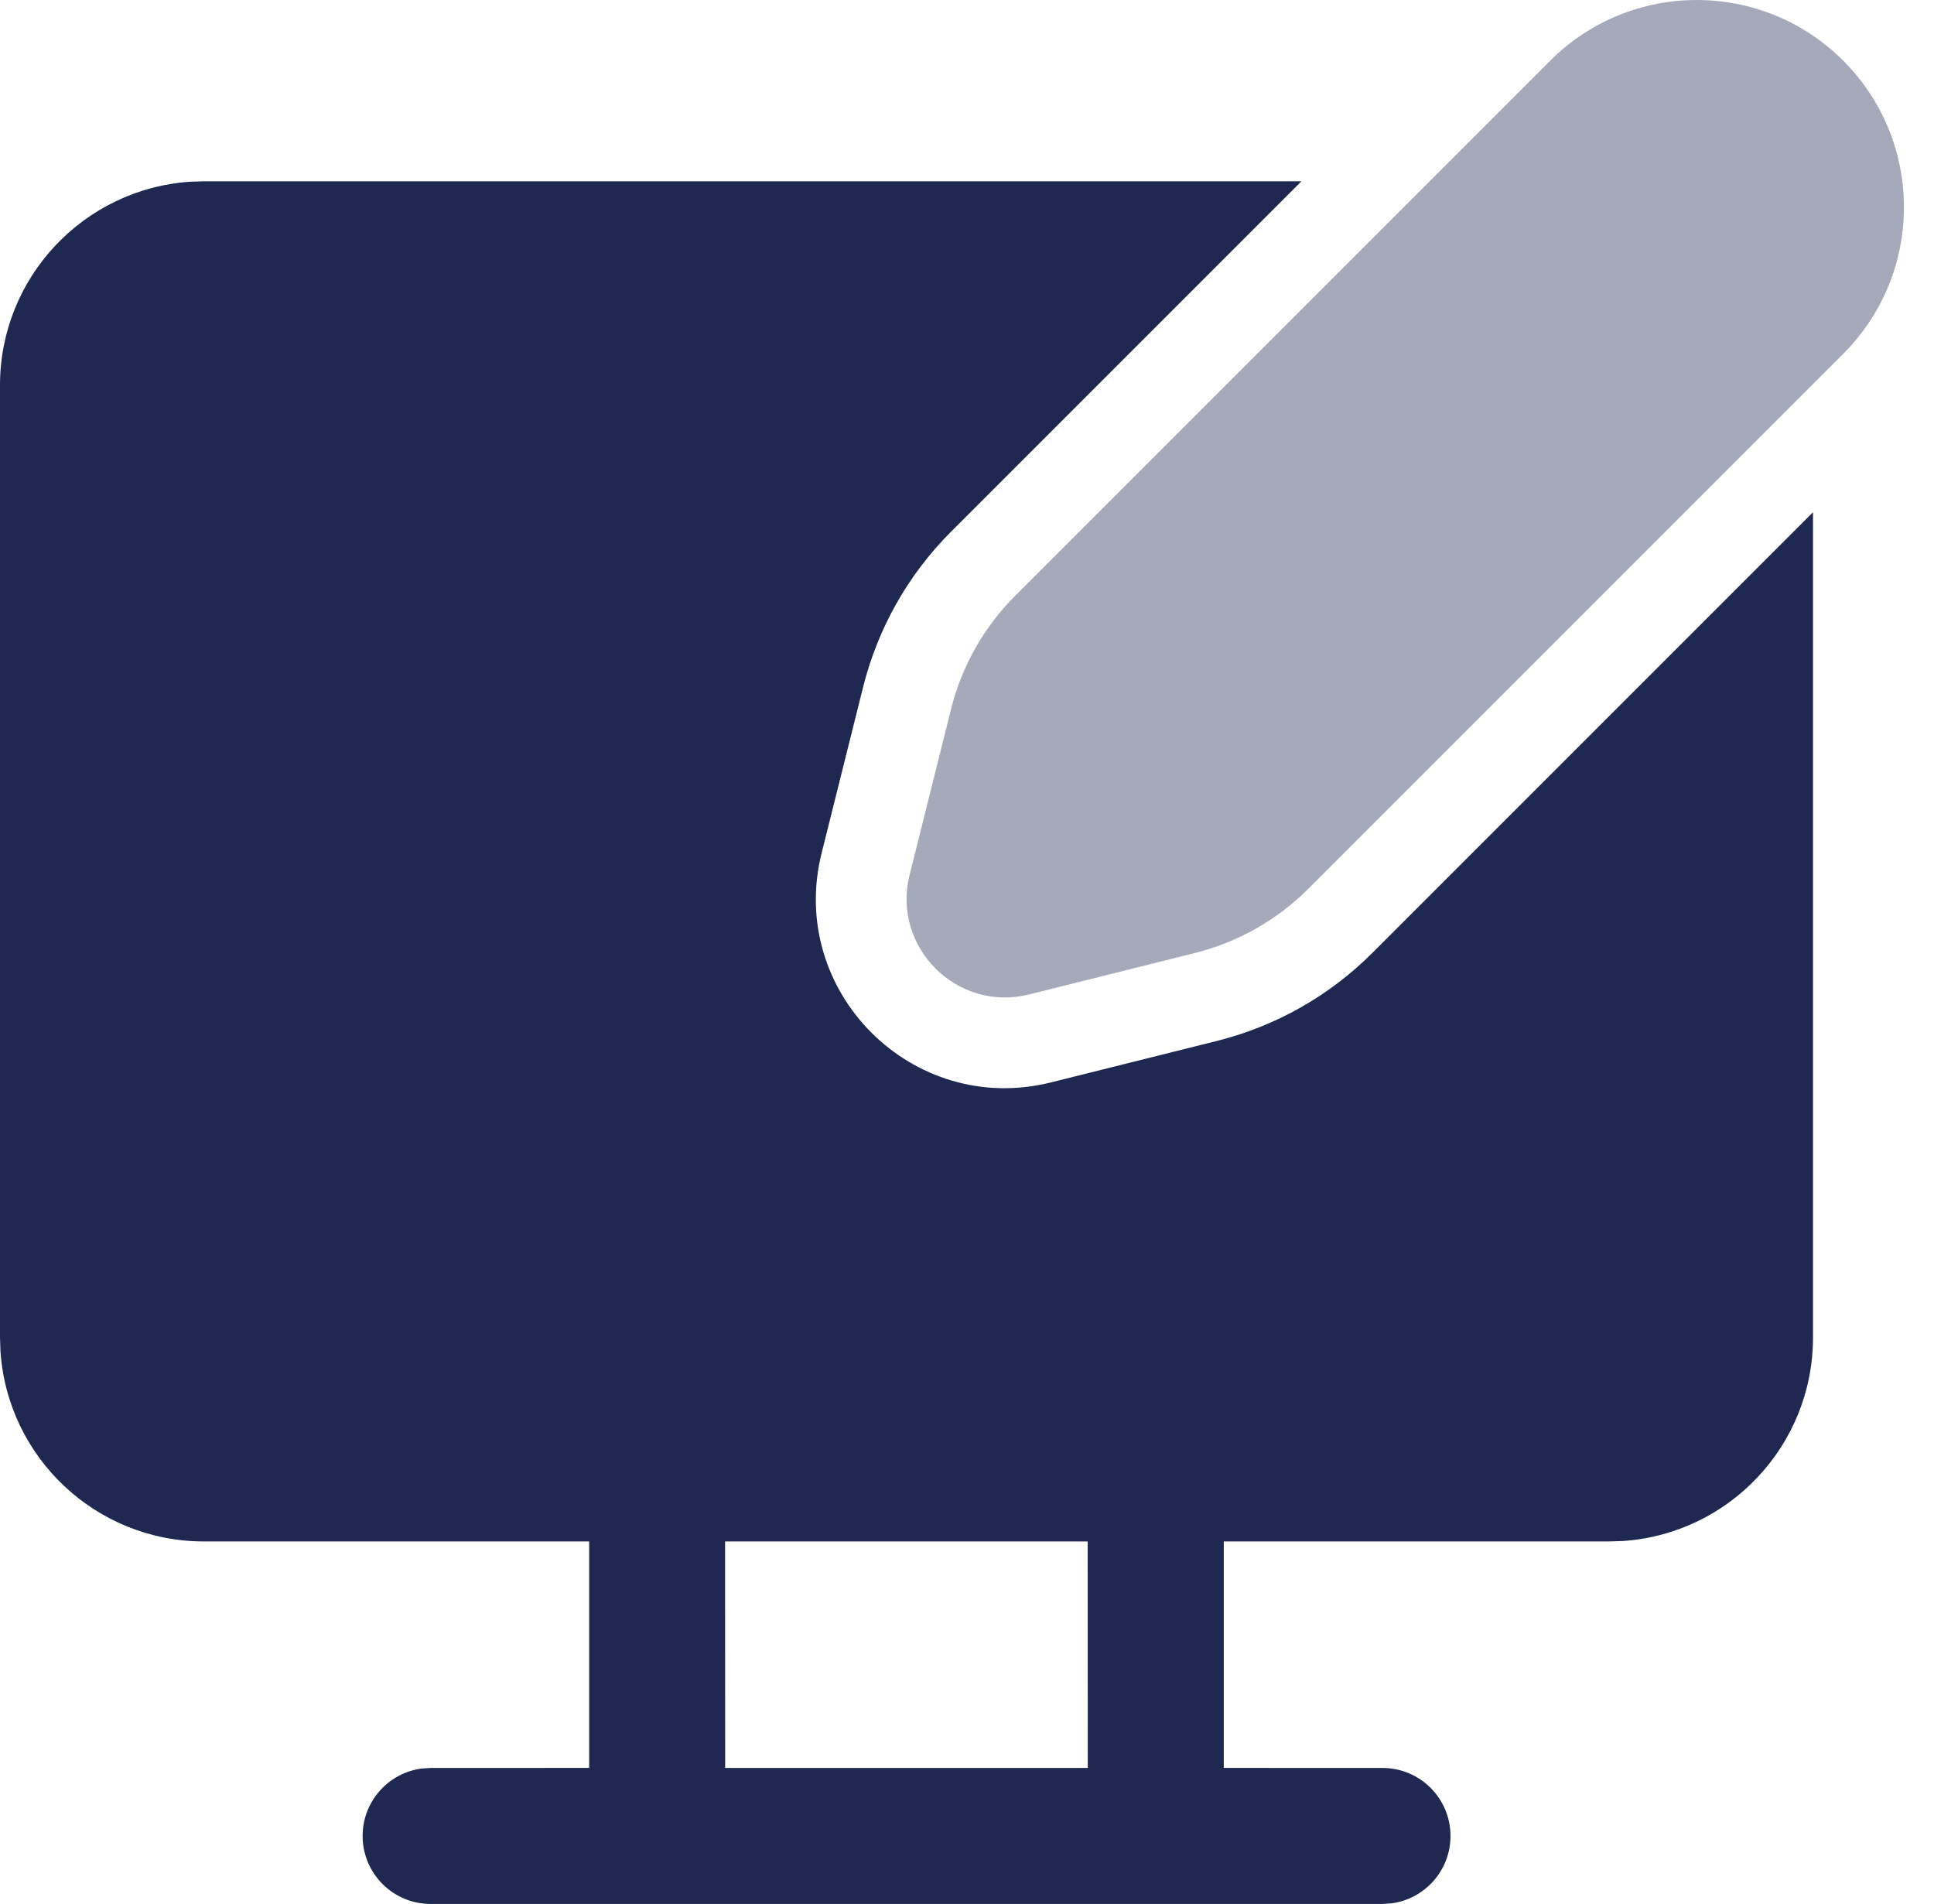
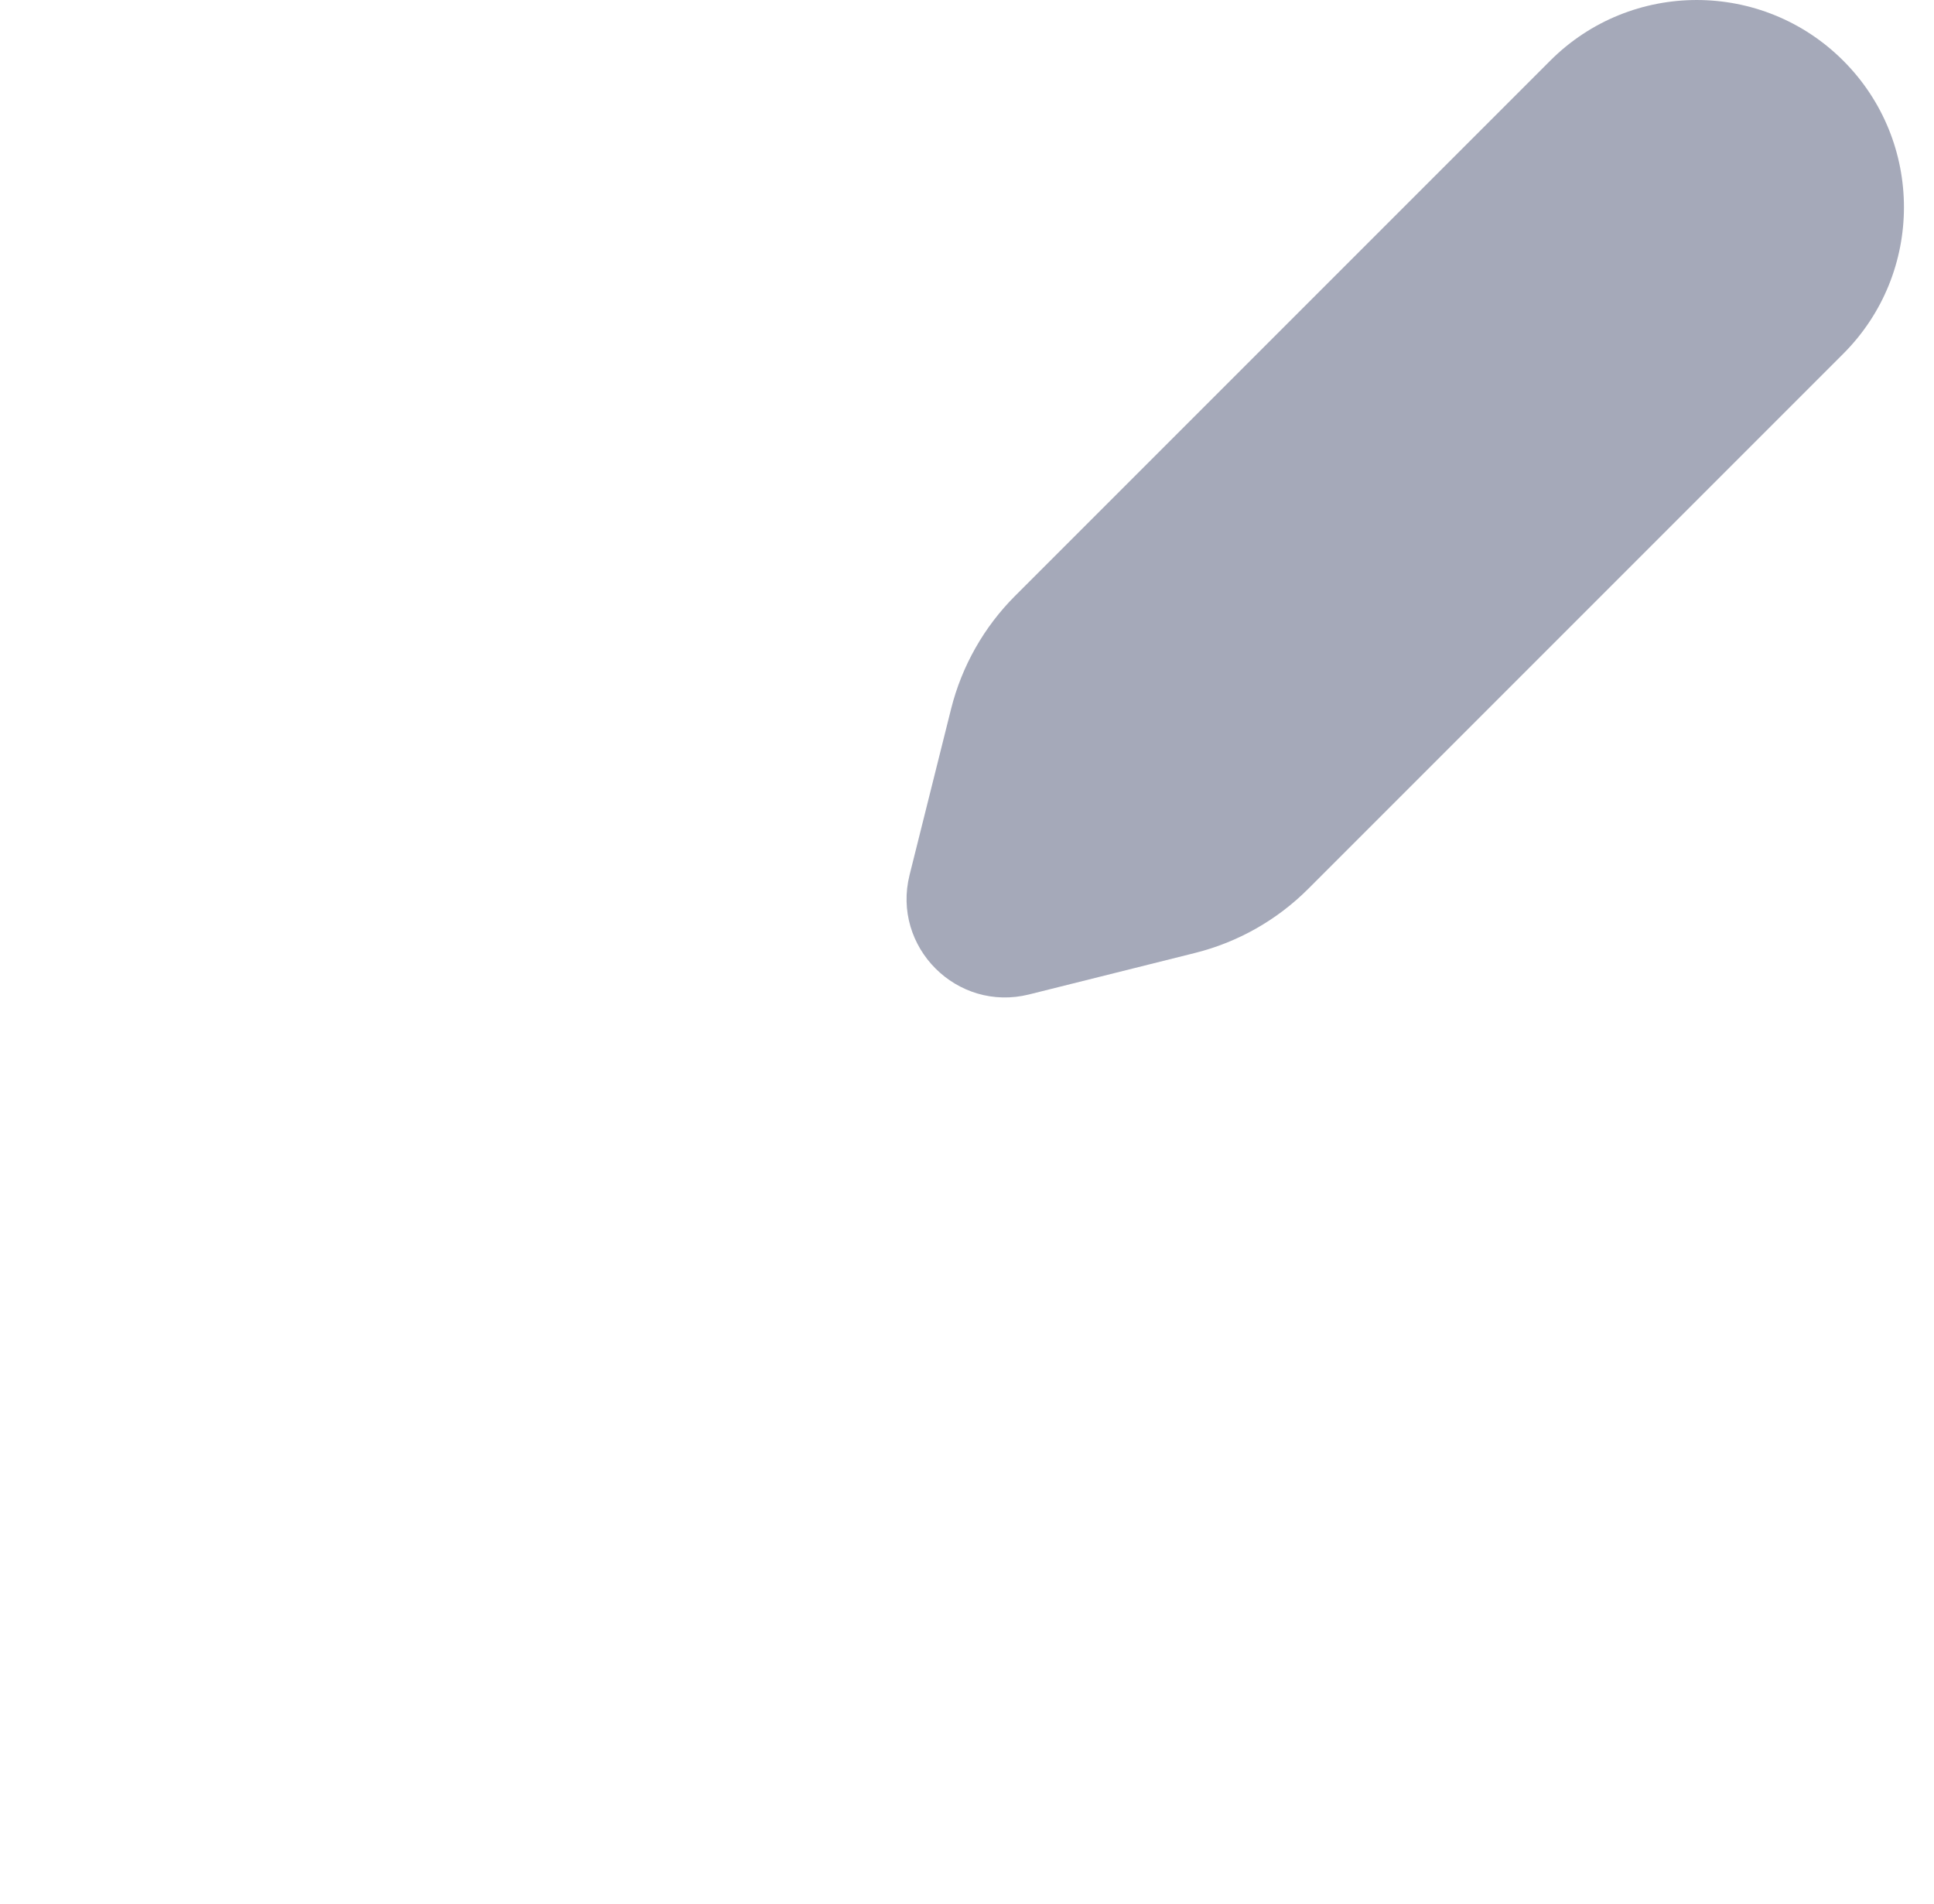
<svg xmlns="http://www.w3.org/2000/svg" width="64" height="63" viewBox="0 0 64 63" fill="none">
-   <path d="M31.471 17.594L43.067 5.999H6.75L6.288 6.014C2.775 6.252 0 9.176 0 12.748V44.255L0.016 44.718C0.253 48.23 3.177 51.005 6.75 51.005L19.497 51.005V58.498L14.25 58.5L13.945 58.52C12.847 58.669 12 59.611 12 60.75C12 61.992 13.007 63 14.25 63H45.75L46.055 62.979C47.154 62.83 48 61.889 48 60.75C48 59.507 46.993 58.5 45.75 58.5L40.497 58.498V51.005L53.246 51.005L53.709 50.99C57.221 50.752 59.996 47.828 59.996 44.255V16.949L45.411 31.534C43.994 32.951 42.219 33.956 40.275 34.442L34.782 35.815C30.197 36.962 26.043 32.808 27.19 28.223L28.563 22.73C29.049 20.787 30.054 19.011 31.471 17.594ZM35.994 51.005L35.997 58.5H23.997L23.994 51.005H35.994Z" fill="#1E2850" />
  <path d="M51.3 2.008L33.592 19.716C32.56 20.748 31.828 22.042 31.473 23.458L30.1 28.95C29.503 31.339 31.667 33.502 34.055 32.905L39.547 31.532C40.964 31.178 42.257 30.445 43.29 29.413L60.997 11.706C63.675 9.028 63.675 4.686 60.997 2.008C58.319 -0.669 53.977 -0.669 51.3 2.008Z" fill="#A5A9B9" />
</svg>